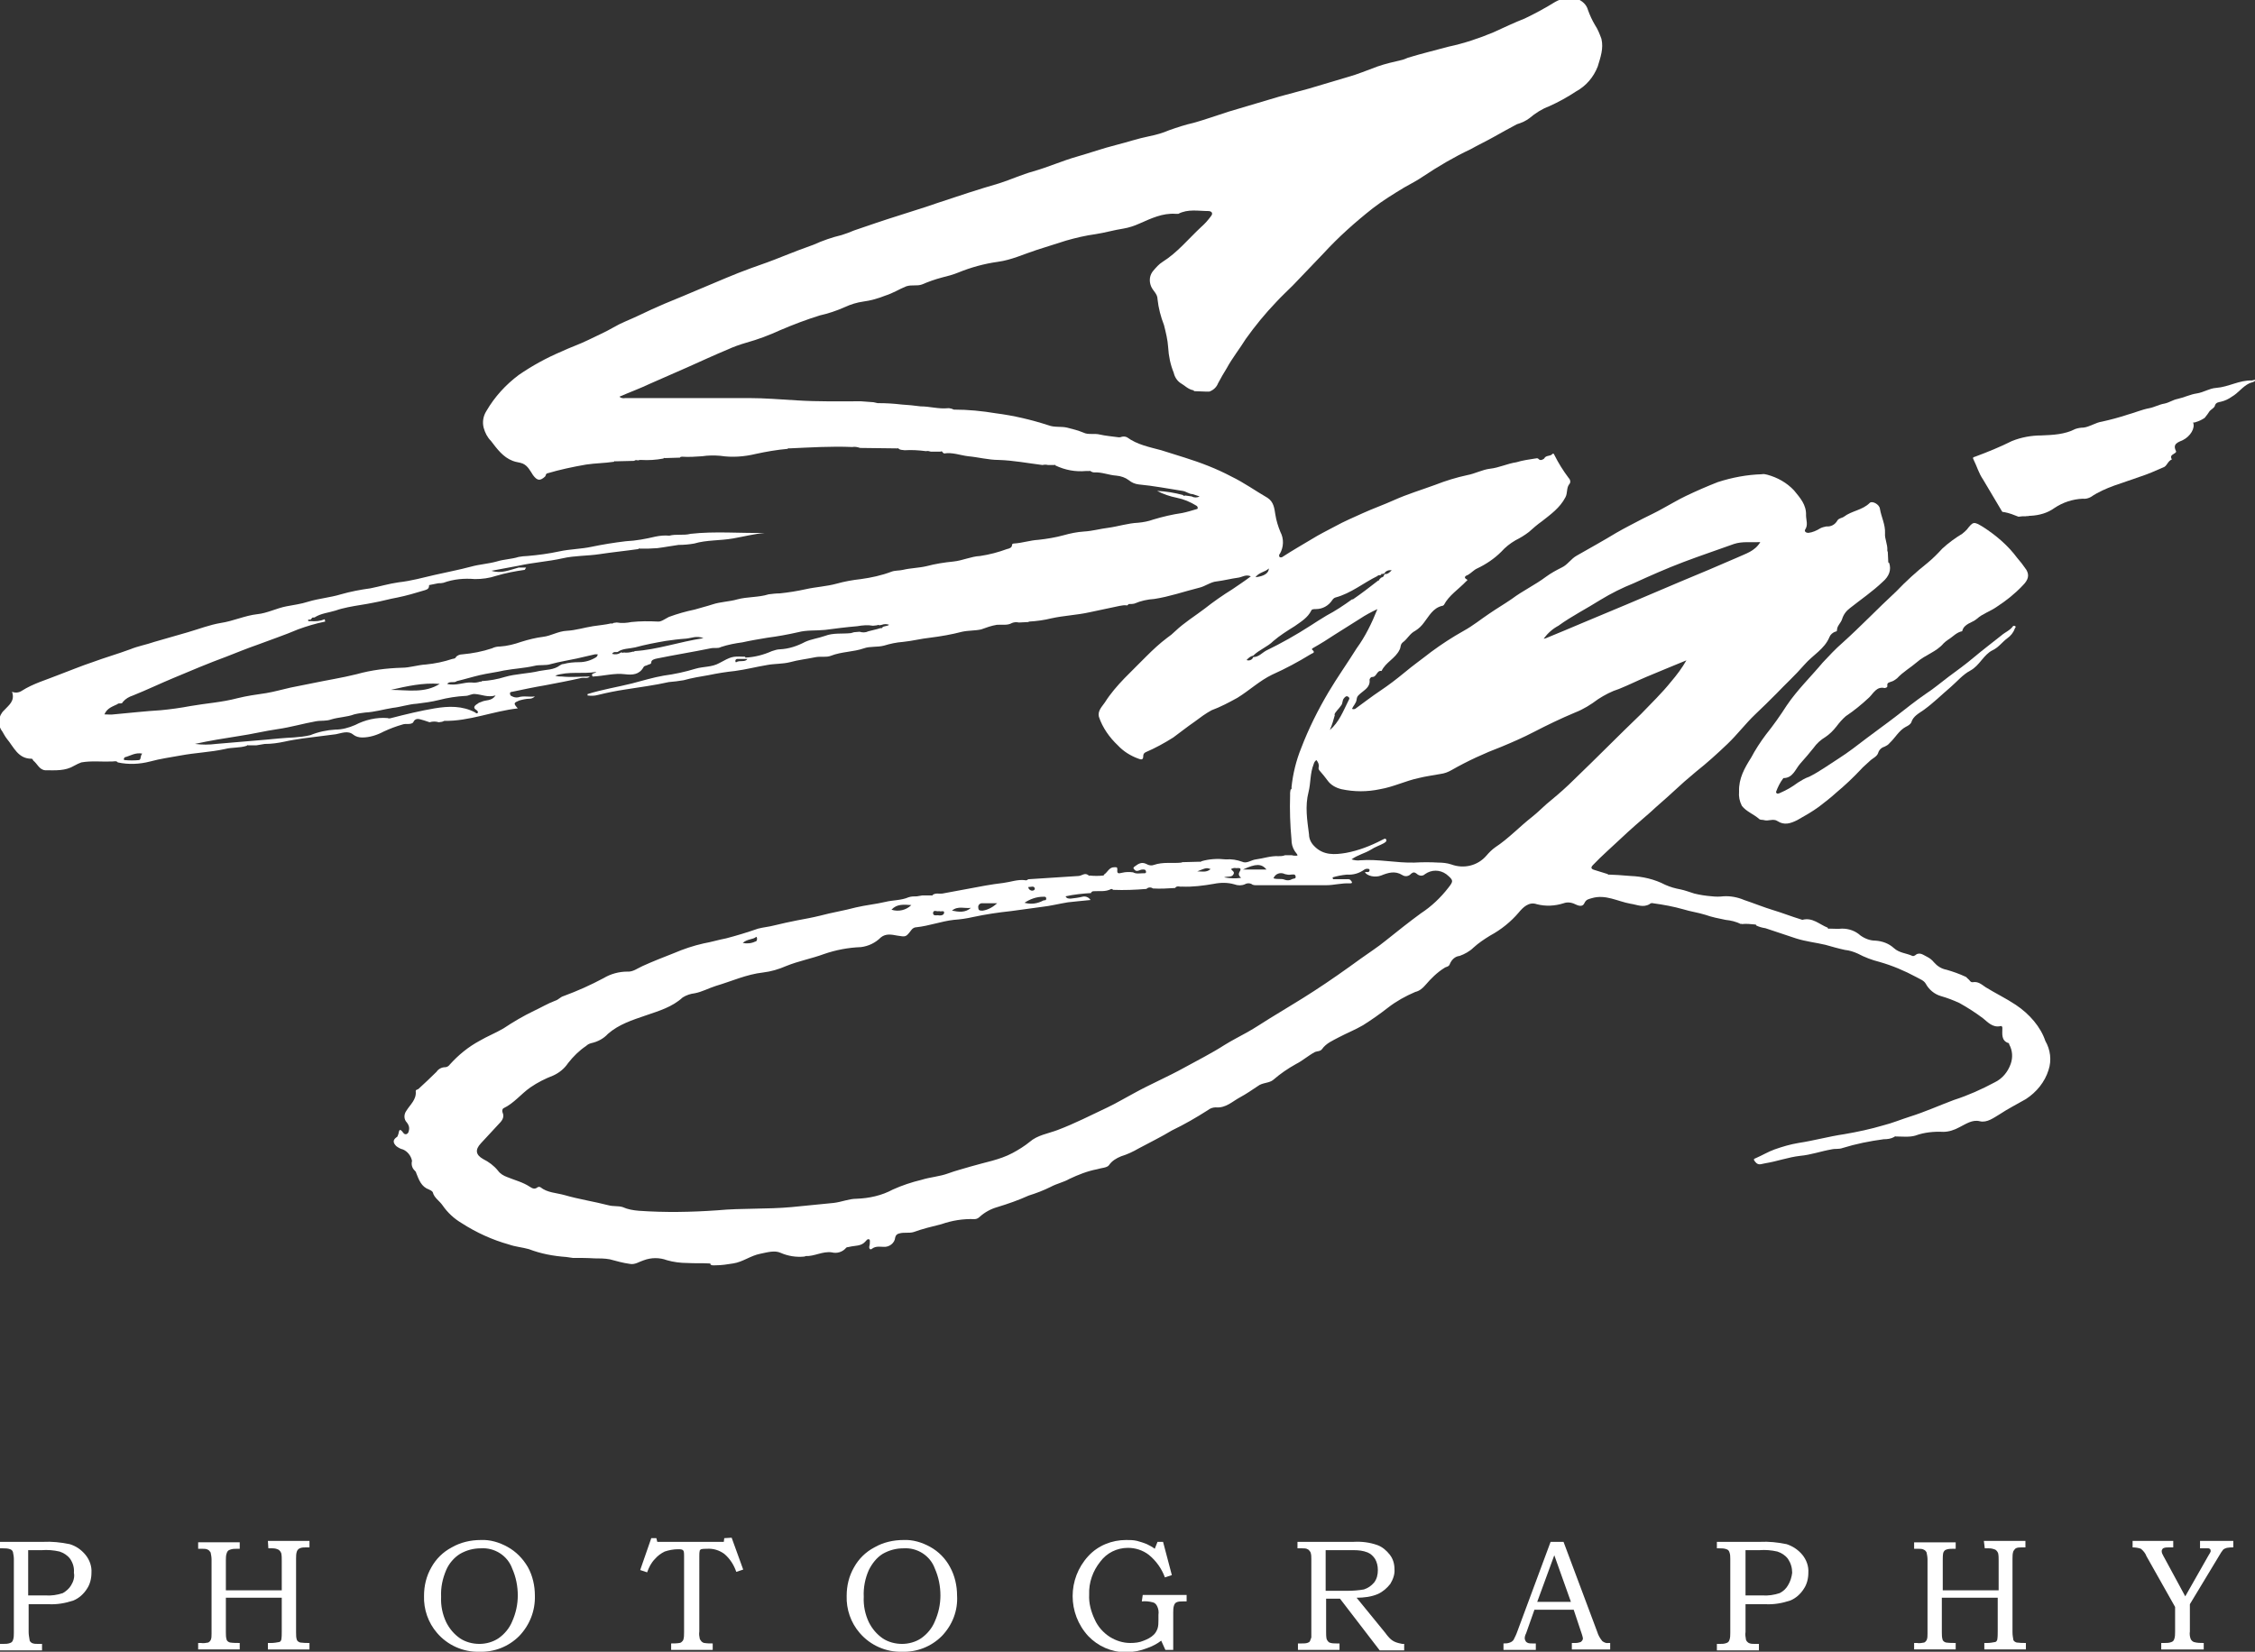
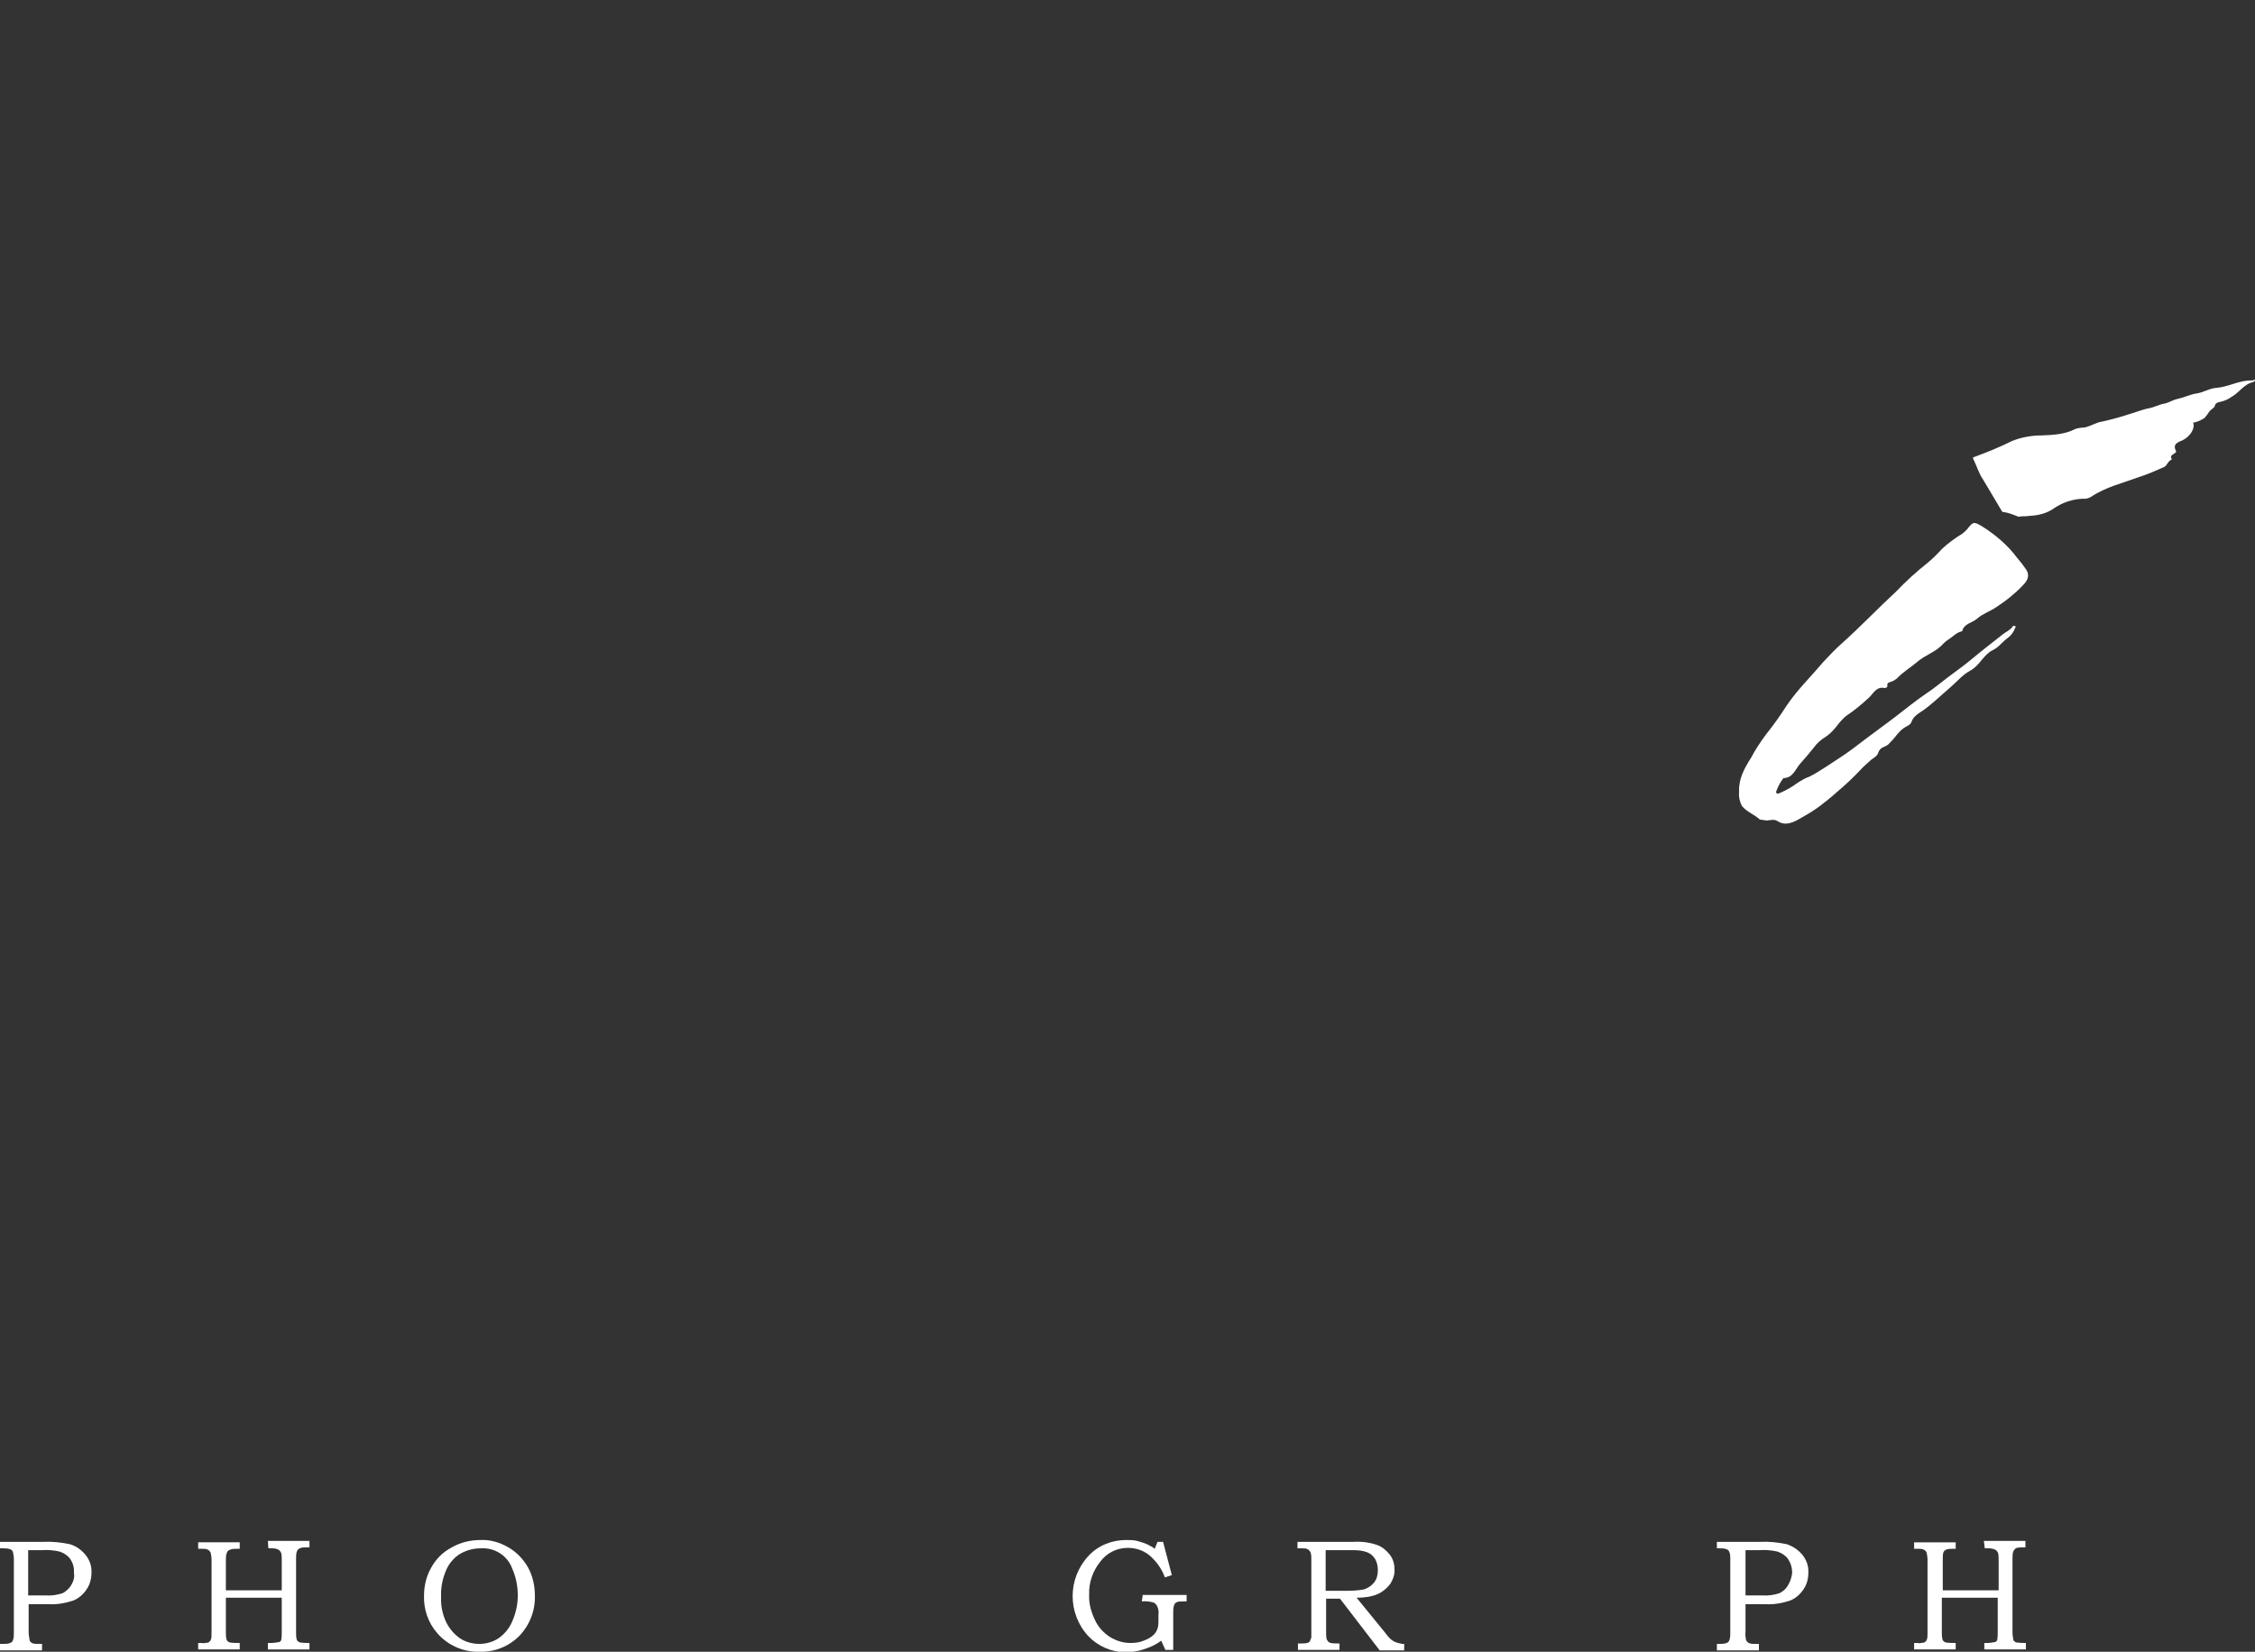
<svg xmlns="http://www.w3.org/2000/svg" version="1.1" id="Layer_1" x="0px" y="0px" viewBox="0 0 488.2 357.7" style="enable-background:new 0 0 488.2 357.7;" xml:space="preserve">
  <rect x="0" y="0" width="488.2" height="357.7" fill="#333333" stroke="none" />
  <style type="text/css">
	.st0{fill:#FFFFFF;}
</style>
-   <path class="st0" d="M436.4,217.6c-2.1-1.4-4.4-2.5-6.5-3.8c-0.9-0.6-1.6-1.3-2.8-1.1c-0.5,0.1-0.7-0.5-1-0.7s-0.3-0.4-0.6-0.5  c-1.3-0.6-2.7-1.1-4.1-1.5c-1.1-0.2-2-0.8-2.7-1.6c-0.4-0.5-0.9-0.9-1.5-1.2c-0.7-0.3-1.6-1.2-2.6-0.3c-0.2,0.1-0.4,0.2-0.6,0.1  c-1.3-0.6-2.8-0.6-4-1.7c-1.1-1-2.5-1.5-4-1.6c-1.1,0-2.2-0.4-3.2-1.1c-1.1-1-2.5-1.5-4-1.5c-0.9,0.1-1.8,0-2.8,0  c-0.1,0.1-0.2,0-0.3-0.1c0,0,0,0,0-0.1c-1.8-0.7-3.3-2.3-5.5-1.7c-0.1,0-0.2-0.1-0.3-0.1c-2-0.6-4-1.4-6-2s-4.2-1.5-6.3-2.2  c-1.4-0.6-3-0.9-4.5-0.8c-0.8,0.1-1.7,0.1-2.5,0c-1.3-0.1-2.6-0.3-3.8-0.6c-1-0.3-2-0.7-3-0.9c-1.1-0.2-2.2-0.5-3.3-1  c-2.3-1.2-4.9-1.8-7.5-1.9l-2.6-0.2l-2.1-0.1c-0.1,0.1-0.2,0-0.2-0.1l-2.9-0.9c-0.7-0.2-0.9-0.5-0.3-1.1c1.9-2,4-3.8,6-5.7  s4.2-3.8,6.4-5.7c1.6-1.5,3.3-2.9,4.9-4.4s3.3-3,5-4.4c2.4-1.9,4.6-3.9,6.8-6c2.1-2,3.9-4.4,6-6.4c1.6-1.5,3.1-3,4.6-4.5  c2-2.1,4.1-4,6-6.2s4.4-3.4,5.5-6.1c0.2-0.5,0.7-0.9,1.2-1.1c0.2,0,0.4-0.1,0.4-0.3c0-1,0.8-1.5,1.1-2.4c0.3-1,0.9-1.8,1.7-2.4  c2.4-1.9,4.9-3.6,7.1-5.7c1.4-1.2,1.9-2.6,1.4-4.1c-0.1,0-0.2-0.1-0.2-0.2c0,0,0,0,0-0.1c0-0.7-0.1-1.4-0.1-2.1  c-0.1-0.1-0.1-0.2-0.1-0.3c0.1-1.3-0.6-2.5-0.5-3.7c0.1-1.9-0.8-3.5-1.1-5.3c-0.1-1-1.7-1.8-2.2-1.3c-1.6,1.6-3.9,1.7-5.6,3  c-0.4,0.3-1.1,0.3-1.4,0.8c-0.5,0.9-1.4,1.4-2.4,1.3c-0.5,0.1-0.9,0.2-1.3,0.4c-0.8,0.5-1.7,0.9-2.6,1c-0.5,0-0.9-0.3-0.7-0.7  c0.7-1,0.2-2.1,0.2-3.1c0.1-2.3-1.3-3.8-2.6-5.4c-1.6-1.7-3.6-2.8-5.8-3.4c-0.4-0.1-0.8-0.2-1.2-0.1c-3.2,0.1-6.4,0.7-9.5,1.7  c-2.3,0.9-4.6,1.9-6.9,3c-1.7,0.8-3.3,1.8-5,2.7c-1.4,0.8-2.9,1.5-4.3,2.2c-1.9,1-3.9,2-5.8,3.1c-2.8,1.7-5.7,3.3-8.5,4.9  c-1.3,0.7-2,2-3.3,2.6c-1.2,0.6-2.3,1.2-3.4,2c-2.4,1.8-5,3-7.4,4.8c-1.6,1.1-3.3,2.1-4.9,3.2c-1.8,1.2-3.5,2.6-5.5,3.7  c-2.5,1.4-4.8,2.9-7.1,4.6c-1.9,1.5-3.9,2.9-5.8,4.5c-1.7,1.4-3.4,2.7-5.2,3.9s-3.6,2.6-5.4,3.9c-0.2,0.1-0.5,0.1-0.7,0  c0.3-0.7,0.9-1.2,1-2s0.4-0.9,0.8-1.3c0.9-0.8,2.2-1.4,2-3c0-0.2,0.3-0.6,0.5-0.6c1.1,0.1,1-1.5,2.1-1.3c0.9-1.9,3-2.7,3.9-4.6  c0.3-0.5,0.1-1.1,0.7-1.6c1-0.7,1.5-1.9,2.7-2.5c0.8-0.5,1.4-1.1,1.9-1.8c1.1-1.4,1.9-3.1,3.9-3.6c0.2,0,0.3-0.1,0.4-0.2  c1.1-2.1,3.2-3.4,4.8-5.1c0.1-0.1,0.4-0.2,0.2-0.4c-1-0.5-0.1-0.9,0.2-1c0.7-0.4,1.3-1.1,2-1.4c1.9-0.9,3.7-2.1,5.2-3.6  c0.9-1,1.9-1.8,3.1-2.5c1-0.5,2-1.1,2.9-1.8c0.9-0.8,1.8-1.6,2.8-2.3c1.9-1.5,3.9-2.9,5.1-5.2c0.5-0.9,0.2-2,0.8-2.8  c0.4-0.4,0.3-1-0.1-1.4c0,0,0,0,0,0c-1.2-1.6-2.2-3.2-3.1-5c-0.1-0.2-0.2-0.4-0.4-0.2c-0.5,0.6-1.4,0.2-1.8,1  c-0.1,0.1-0.8,0.6-1.2,0.1c-0.3-0.3-0.5-0.1-0.8-0.1c-1.3,0.2-2.7,0.4-4,0.8c-2,0.3-3.8,1.2-5.7,1.4c-1.7,0.2-3.3,1.1-5,1.4  c-2.3,0.5-4.6,1.2-6.9,2.1c-3,1.1-6,2-8.9,3.3c-2.2,1-4.5,1.8-6.7,2.8s-4.1,1.8-6.1,2.9c-1.7,0.9-3.5,1.8-5.1,2.8  c-2,1.2-4.1,2.4-6.1,3.7c-0.2,0.2-0.6,0.3-0.8,0.1c-0.2-0.4,0-0.6,0.1-0.7c0.8-1.4,0.9-3.2,0.1-4.7c-0.5-1.2-0.9-2.5-1.1-3.8  c-0.2-1.2-0.3-2.7-1.7-3.6c-2.6-1.5-5.1-3.3-7.8-4.6c-3.2-1.7-6.6-3-10.1-4.1c-1.7-0.5-3.4-1.1-5.1-1.6c-2.6-0.7-5.2-1.2-7.4-2.8  c-0.4-0.2-0.8-0.2-1.2-0.1c-0.2,0.1-0.4,0.1-0.6,0.1c-1.4-0.2-2.8-0.3-4.1-0.6c-1.2-0.3-2.5,0.1-3.5-0.4c-1.2-0.5-2.4-0.8-3.6-1.1  c-1.3-0.3-2.7,0-4-0.5c-3.7-1.2-7.5-2.1-11.4-2.6c-3-0.5-6-0.8-9.1-0.8l-0.5-0.2l-0.5-0.1h-0.3c-2,0.2-3.9-0.4-5.9-0.4  c-1.4-0.2-2.7-0.3-4.1-0.4c-1.7-0.2-3.3-0.3-5-0.3h-0.2l-0.9-0.2l-2.7-0.2c-4.6,0-9.2,0.1-13.9-0.2c-3.5-0.2-6.9-0.5-10.4-0.5h-26.7  c-0.5,0.1-1,0-1.3-0.3c2.3-1,4.5-1.8,6.6-2.8c2.7-1.2,5.5-2.4,8.2-3.6s5.7-2.6,8.6-3.8c1.3-0.6,2.7-1.1,4.1-1.5  c2.5-0.7,4.9-1.6,7.3-2.7c2.8-1.2,5.7-2.3,8.6-3.2c1.8-0.4,3.6-1,5.4-1.8c1.3-0.6,2.6-1,4-1.2c1.6-0.2,3.3-0.7,4.8-1.3  c1.6-0.5,3-1.4,4.5-2c1.2-0.4,2.3,0,3.4-0.4c1.4-0.6,2.8-1.1,4.3-1.5c1.2-0.3,2.4-0.6,3.6-1.1c2.7-1.1,5.6-1.9,8.5-2.3  c3-0.4,5.7-1.7,8.5-2.6c2.1-0.7,4.2-1.3,6.3-2c2.1-0.6,4.2-1.1,6.4-1.4c2-0.3,4-0.9,6-1.2c1.2-0.2,2.4-0.6,3.5-1.1  c2.5-1.1,5-2.3,7.8-2.1c0.2,0,0.4,0,0.6,0c2.1-1.1,4.4-0.6,6.5-0.6c0.6,0,1.2,0.4,0.5,1.2c-0.6,0.8-1.2,1.5-2,2.2  c-2.8,2.6-5.2,5.6-8.4,7.6c-0.8,0.5-1.4,1.2-2,1.9c-0.8,0.9-1,2.2-0.5,3.4c0.4,1,1.4,1.6,1.4,2.8c0.2,1.9,0.7,3.8,1.4,5.6  c0.4,1.6,0.8,3.2,0.9,4.8c0.1,1.9,0.5,3.8,1.2,5.5c0.2,0.9,0.7,1.7,1.4,2.2c0.9,0.5,1.7,1.4,2.8,1.6c0.1,0,0.2,0.1,0.2,0.2l2.6,0.1  h0.7c0.9-0.3,1.6-1,1.9-1.8c0.6-1.1,1.2-2.2,1.9-3.3c1.2-2.2,2.8-4.2,4.1-6.3c2-2.8,4.2-5.5,6.6-8c1.1-1.2,2.4-2.4,3.6-3.6  c2.2-2.3,4.4-4.6,6.6-6.9c3.3-3.6,6.9-6.8,10.7-9.8c2.2-1.7,4.5-3.1,6.8-4.5c1.4-0.8,2.8-1.5,4.1-2.4c3.3-2.2,6.7-4.2,10.3-5.9  c1.6-0.9,3.3-1.7,4.9-2.6s3.4-1.9,5.1-2.8c1-0.3,1.9-0.7,2.7-1.3c1.3-1.1,2.7-2,4.3-2.6c2-0.9,4-2,5.8-3.2c2.2-1.2,3.8-3.1,4.7-5.4  c0.6-2,1.3-3.9,0.8-6c-0.4-1.1-0.8-2.1-1.4-3c-0.6-1-1.1-2.1-1.5-3.2c-0.3-1.2-1.3-2.1-2.5-2.5c-1.6-0.3-3.2-0.1-4.6,0.7  c-2.1,1.3-4.3,2.5-6.6,3.6c-2.3,0.9-4.6,2-6.8,3c-3.1,1.3-6.4,2.4-9.7,3.1c-2.9,0.8-5.9,1.5-8.8,2.4c-0.5,0.2-0.9,0.4-1.4,0.5  c-1.7,0.4-3.5,0.8-5.2,1.4c-2.2,0.8-4.3,1.7-6.5,2.3c-2.8,0.8-5.6,1.7-8.4,2.5l-6.3,1.7c-3.7,1.1-7.4,2.2-11.1,3.3  c-2.5,0.8-5,1.7-7.5,2.4c-1.8,0.4-3.6,1-5.3,1.6c-1.4,0.6-2.8,1-4.3,1.3c-2.5,0.5-4.8,1.3-7.2,1.9c-2.8,0.7-5.6,1.7-8.4,2.5  c-3.2,0.9-6.3,2.3-9.5,3.2c-2.5,0.7-4.9,1.8-7.4,2.6c-4.5,1.3-9,2.8-13.5,4.3c-2.8,1-5.6,1.8-8.3,2.7c-3.2,1-6.4,2.1-9.6,3.2  c-0.9,0.4-1.8,0.7-2.7,1c-2.1,0.5-4.1,1.2-6.1,2.1c-2.2,0.8-4.4,1.6-6.6,2.5s-4.7,1.8-7,2.6c-3.6,1.3-7.2,2.9-10.8,4.4  c-2.6,1.1-5.2,2.2-7.9,3.3c-1.9,0.8-3.8,1.7-5.7,2.6s-3.6,1.5-5.3,2.5s-3.6,1.8-5.4,2.7s-3.9,1.6-5.8,2.5c-3.3,1.4-6.4,3.1-9.3,5.1  c-2.8,2.1-5.2,4.7-7,7.8c-0.7,1.1-0.9,2.4-0.6,3.6c0.3,1.1,0.8,2.1,1.6,2.9c1.3,1.7,2.6,3.5,4.7,4.3c0.7,0.3,1.5,0.3,2.2,0.6  c1.1,0.5,1.6,1.6,2.2,2.5c0.9,1.2,1.5,1.3,2.6,0.3c0.2-0.2,0.1-0.6,0.5-0.7c2.7-0.8,5.5-1.4,8.4-1.9c2-0.3,4-0.3,6-0.6  c0.1-0.1,0.2-0.2,0.3-0.1l4.1-0.1c0.2-0.2,0.5-0.2,0.8-0.1l0.4-0.1h0.3c1.6,0.1,3.2,0,4.8-0.3c0.1-0.1,0.2-0.2,0.3-0.1l3.3-0.1  c0.1-0.2,0.3-0.2,0.5-0.2c1.4,0.1,2.9,0,4.3-0.1c1.3-0.2,2.6-0.2,3.9-0.1c2.6,0.4,5.2,0.2,7.7-0.4c2.3-0.5,4.6-0.9,6.9-1.1  c0.1-0.1,0.2-0.2,0.3-0.1c4.6-0.2,9.1-0.5,13.7-0.3c0.6-0.1,1.1,0,1.7,0.2l8.1,0.1c0.1-0.1,0.2,0,0.3,0.1c0.4,0.3,0.8,0.2,1.2,0.3  c1.6-0.1,3.1,0,4.7,0.2c0.3-0.1,0.7,0,1,0.1h2.1c0.2-0.1,0.4-0.1,0.5,0.2l0,0l0.3,0.2c1.8-0.3,3.5,0.4,5.2,0.6  c2.2,0.2,4.4,0.8,6.6,0.8c3.2,0.1,6.3,0.7,9.5,1.1c0.4-0.1,0.8-0.1,1.2,0h1.4c0.1-0.1,0.2,0,0.2,0.1c2.1,1,4.3,1.4,6.6,1.2  c0.3,0,0.6,0,0.8,0c0.1-0.1,0.2,0,0.3,0.1c0.2,0.1,0.4,0.2,0.7,0.2c1.6-0.1,3.2,0.6,4.8,0.7c1,0.1,1.9,0.4,2.7,1  c0.6,0.5,1.3,0.8,2.1,0.9c3.2,0.3,6.3,0.9,9.5,1.4c0.8,0.1,1.4,0.7,2.2,0.7l1.5,0.5c-0.5,0.3-1.2,0.3-1.7,0l-1.4-0.2  c-0.2,0.1-0.4,0.1-0.5-0.1c-1.8-0.5-3.7-0.8-5.6-0.9c1.3,0.7,2.8,1.2,4.3,1.5c1.5,0.3,2.9,0.9,4.2,1.7c0.2,0.1,0.3,0.3,0.3,0.5  c0,0.3-0.2,0.2-0.4,0.3c-1,0.3-2,0.6-3,0.8c-2.1,0.3-4.2,0.8-6.2,1.4c-1.1,0.4-2.2,0.6-3.3,0.7c-2.2,0.1-4.3,0.8-6.5,1.1  c-1.7,0.2-3.4,0.7-5.2,0.8c-1.5,0.1-3,0.4-4.4,0.8c-1.8,0.5-3.7,0.8-5.5,1c-1.8,0.1-3.5,0.7-5.3,0.8c-0.2,0-0.4,0.1-0.4,0.3  c0,0.6-0.6,0.8-1.1,0.9c-1.9,0.7-3.8,1.2-5.8,1.5c-2,0.1-3.8,1-5.8,1.2c-2,0.2-3.9,0.5-5.8,1c-1.7,0.4-3.4,0.4-5.1,0.8  c-0.8,0.2-1.7,0.1-2.5,0.4c-2.1,0.8-4.4,1.3-6.6,1.6c-1.8,0.2-3.5,0.5-5.3,1c-2.2,0.6-4.5,0.7-6.7,1.2c-1.8,0.4-3.7,0.7-5.6,0.9  c-0.8,0-1.6,0.1-2.4,0.2c-2.2,0.7-4.6,0.5-6.8,1.1c-1.7,0.5-3.6,0.5-5.4,1.1c-1.2,0.4-2.5,0.7-3.8,1.1c-1.9,0.4-3.7,0.9-5.6,1.6  c-0.8,0.4-1.7,1.1-2.4,1c-1.9-0.1-3.8-0.1-5.7,0.1c-1,0.2-2.1,0.3-3.2,0.1l-0.7,0.1c-0.1,0.1-0.3,0.2-0.5,0.1  c-1.3,0.3-2.6,0.4-3.9,0.6c-1.9,0.3-3.8,0.9-5.7,1s-3.4,1.1-5.1,1.3c-1.6,0.2-3.2,0.6-4.8,1.1c-1.4,0.5-3,0.9-4.5,1  c-0.6,0-1.2,0.1-1.8,0.4c-2.1,0.7-4.2,1.1-6.4,1.3c-0.5,0-1.1,0.2-1.4,0.6c-0.2,0.4-0.5,0.3-0.8,0.4c-1.8,0.6-3.7,1-5.7,1.2  c-1.8,0.1-3.5,0.7-5.2,0.7c-3.3,0.1-6.6,0.5-9.8,1.4c-3.2,0.8-6.5,1.3-9.8,2c-1.5,0.3-3,0.6-4.5,0.9c-1.8,0.4-3.5,0.9-5.3,1.2  c-2.1,0.3-4.2,0.6-6.2,1.1c-3.4,0.9-6.8,1.1-10.2,1.7c-2.1,0.4-4.3,0.7-6.4,0.9c-3.4,0.2-6.8,0.6-10.2,0.9c-0.6,0.1-1.2,0-2,0  c0.6-1.4,1.8-1.7,2.8-2.2c0.3-0.4,1,0.1,1.2-0.5c0.6-0.7,1.3-1.1,2.2-1.4c3-1.2,5.9-2.6,8.8-3.8c3.8-1.6,7.6-3.2,11.4-4.6  c2.3-0.9,4.5-1.8,6.8-2.6c2.9-1.1,5.9-2.1,8.7-3.3c1.9-0.7,3.9-1.3,5.9-1.7l-0.1-0.5c-1,0.4-2,0.5-3.1,0.4c-0.2,0-0.4,0.1-0.5-0.1  s0.2-0.3,0.5-0.2l0.3-0.3c0.1-0.3,0.4-0.1,0.6-0.2c1.4-0.9,3-1,4.6-1.5c0.8-0.3,1.7-0.5,2.6-0.7c1.9-0.4,3.7-0.6,5.6-1  c1.7-0.3,3.4-0.8,5.1-1.1c2-0.4,4-1,6-1.6c0.7-0.2,0.9-0.5,0.9-1.1l2-0.4c0.4,0,0.7,0,1.1-0.1c2.2-0.8,4.5-1,6.8-0.8  c1.6,0,3.1-0.2,4.6-0.7c2-0.6,4.1-1,6.2-1.3l0.3-0.5h-1.6c-1.9,0.5-3.8,1.4-5.9,0.7l5.9-1.1c3.1-0.7,6.4-0.9,9.5-1.6  c2.6-0.6,5.4-0.5,8-0.9s5.6-0.7,8.4-1.1c0.1-0.1,0.1-0.2,0.3-0.1h1.9l1.9-0.1c1.6-0.2,3.1-0.5,4.6-0.7c1.1,0,2.3-0.1,3.4-0.3  c2.7-0.8,5.6-0.6,8.4-1.1c2.3-0.4,4.6-1,6.9-1.2c-5.4,0.1-10.8-0.4-16.1,0.2c-1.5,0.4-3.1,0-4.6,0.4c-1-0.1-2,0-3,0.2  c-2.1,0.5-4.2,0.9-6.4,1c-2.5,0.3-5,0.7-7.4,1.2c-2.3,0.5-4.7,0.5-7,1c-2.3,0.5-4.6,0.8-6.9,1c-0.6,0-1.3,0.1-1.9,0.2  c-1.6,0.5-3.2,0.5-4.8,1c-1.8,0.5-3.7,0.6-5.5,1.1c-2.6,0.7-5.3,1.2-7.9,1.8s-5.1,1.3-7.8,1.6c-2.1,0.3-4.1,0.9-6.1,1.3  c-2.2,0.3-4.3,0.7-6.4,1.3c-2.3,0.7-4.8,0.9-7.1,1.6c-1.5,0.5-3.2,0.7-4.7,1c-2.1,0.4-4.2,1.5-6.3,1.7c-2.7,0.3-5.2,1.5-7.9,1.9  c-2.4,0.4-4.7,1.3-7.1,2s-4.9,1.4-7.3,2.1c-1.7,0.6-3.5,0.9-5.2,1.6c-2.7,1-5.5,1.8-8.2,2.8c-2.4,0.8-4.8,1.8-7.2,2.7  c-2.7,1.1-5.6,1.9-8.1,3.5c-0.6,0.4-1.4,0.5-2.1,0.2c0.7,2-0.7,2.9-1.7,4c-1.3,1.2-1.5,3.2-0.4,4.6c0.3,0.5,0.6,1.1,1,1.6  c1.5,1.8,2.4,4.3,5.3,4.3c0.3,0,0.3,0.3,0.4,0.4c0.9,0.7,1.3,2,2.6,2.1c2.2,0,4.3,0.2,6.3-1c0.5-0.3,1-0.5,1.5-0.7  c2.2-0.4,4.5-0.1,6.7-0.2c0.4,0,0.9-0.2,1.2,0.2c2.3,0.5,4.7,0.4,7-0.2c2.2-0.6,4.4-0.9,6.6-1.3c3.2-0.6,6.4-0.7,9.6-1.4  c1.5-0.4,3.2-0.2,4.7-0.7c0.1-0.1,0.2-0.2,0.3-0.1h1.8l1.8-0.3c1.5,0,2.9-0.2,4.3-0.5c1.3-0.3,2.7-0.5,4-0.7  c2.4-0.3,4.7-0.6,7.1-0.9c1.2-0.2,2.6-0.9,3.8,0.1c0.5,0.4,1.2,0.6,1.9,0.6c1.6,0,3.2-0.5,4.7-1.3c1.3-0.6,2.6-1.1,4-1.5  c0.8-0.3,1.6,0.1,2.3-0.4c0.6-1.3,1.5-0.7,2.4-0.5l1.2,0.4c0.7-0.2,1.3-0.2,2,0l0.7-0.1l0.5-0.2c5.4,0.1,10.5-2.1,15.9-2.7  c-1-1.1-0.9-1.2,0.3-1.7c0.7-0.2,1.5-0.4,2.3-0.4c0.4,0,0.8-0.2,1.1-0.5c-1.2,0.2-2.4-0.2-3.6,0.2c-0.5,0.1-1,0-1.5-0.3  c-0.2,0-0.3-0.4-0.3-0.6s0.3-0.3,0.5-0.3c2.4-0.5,4.7-1,7.1-1.4c2.6-0.5,5.3-1,7.9-1.6c0.6-0.1,1.3,0.2,1.8-0.3c-2,0-4,0.2-6,0  c-0.5,0-1,0-1.5-0.2c2.9-1,5.9-0.3,8.9-0.8c-0.3,0.4-1.3,0.2-0.8,1c2.4-0.1,4.7-0.8,7-0.5c1.6,0.2,3.1,0.1,4-1.5  c0.2-0.4,0.6-0.3,0.9-0.5s0.8-0.1,0.8-0.6s0.7-0.7,1.2-0.8c3.9-0.8,7.7-1.4,11.6-2.2c0.8-0.2,1.6,0.1,2.3-0.3c1.5-0.5,3.1-0.8,4.6-1  c1.8-0.4,3.6-0.7,5.4-1c2.3-0.3,4.5-0.7,6.7-1.2c1.9-0.5,3.8-0.3,5.8-0.5c2.3-0.3,4.6-0.6,7-0.8c1.1-0.2,2.3-0.3,3.4-0.1l0.9-0.1  c0.1-0.1,0.3-0.1,0.5,0l0.5-0.1c0.5-0.2,1.1-0.2,1.6,0c-0.6,0.4-1.2,0.2-1.5,0.6l0,0c-0.1,0.1-0.1,0.2-0.3,0.1l-0.4,0.1l-0.3,0.1  l-2,0.5c-0.6,0.3-1.3,0.3-1.9,0.1l-1.2,0.1l-0.7,0.2c-1.9,0.2-3.8-0.1-5.6,0.6c-1.4,0.5-3,0.7-4.3,1.3c-1.7,0.9-3.5,1.5-5.4,1.6  c-0.6,0-1.2,0.2-1.8,0.4c-1.8,0.8-3.7,1.3-5.7,1.4l0,0c-0.1-0.3-0.3-0.2-0.5-0.2c-2.4-0.1-2.6,0-5.2,1.4c-1.6,0.9-3.4,0.7-5.1,1.2  c-2.3,0.7-4.6,1.2-6.9,1.5c-2.3,0.4-4.6,1.1-6.9,1.7c-3.2,0.8-6.4,1.3-9.6,2.3v0.3c0.7,0.1,1.5,0.1,2.2-0.1c2-0.5,4-0.9,6-1.2  c3.1-0.5,6.3-0.9,9.4-1.6c1.1-0.1,2.1-0.2,3.2-0.4c1.8-0.5,3.6-0.8,5.4-1.1c1.9-0.4,3.8-0.7,5.7-0.9c2.3-0.3,4.6-0.9,7-1.3  c1.6-0.3,3.3-0.2,4.9-0.6c1.8-0.5,3.7-0.7,5.6-1.1c1.1-0.2,2.3,0.1,3.3-0.3c2.3-0.9,4.8-0.8,7.1-1.6c1.4-0.5,2.9-0.2,4.4-0.6  c1.3-0.4,2.7-0.7,4.1-0.8c2-0.2,3.9-0.7,5.8-0.9c2.4-0.3,4.7-0.7,7-1.3c1.4-0.3,2.7-0.2,4.1-0.5c1.1-0.4,2.2-0.8,3.4-1  c1.1-0.1,2.3,0.2,3.3-0.4c0.5-0.2,1-0.2,1.5-0.1l2-0.1l0.2-0.1c1.6-0.1,3.2-0.3,4.8-0.7c2.7-0.6,5.5-0.7,8.2-1.3l6.6-1.4  c0.5-0.1,1.1-0.2,1.6-0.1l0.2-0.1c0-0.1,0.1-0.2,0.2-0.2c0.4,0,0.8,0,1.2-0.1c1.4-0.6,2.8-0.9,4.3-1c3.3-0.5,6.4-1.6,9.6-2.4  c1.4-0.3,2.6-1.3,3.9-1.4c1.6-0.2,3.1-0.6,4.6-0.8c0.9-0.1,1.7-0.8,2.8-0.3c-1.3,1-2.7,1.9-4,2.8c-2.1,1.3-4.1,2.7-6,4.2  c-2.1,1.6-4.4,3-6.4,4.9c-0.5,0.5-1.1,1-1.7,1.4c-1.6,1.2-3.1,2.6-4.5,4c-3.1,3.2-6.6,6.2-9,10c-0.6,0.9-1.6,1.8-1.3,3.1  c0.8,2.4,2.3,4.5,4.1,6.2c1.2,1.3,2.8,2.3,4.5,2.9c0.5,0.2,1,0.3,1-0.5c0-0.4,0.1-0.7,0.5-0.9c2.1-0.9,4.1-2,6-3.2  c1.5-1.1,3-2.3,4.6-3.4c1.2-0.9,2.4-1.8,3.7-2.5c1.9-0.7,3.8-1.7,5.6-2.7c2.6-1.6,4.8-3.7,7.5-5c2.9-1.3,5.7-2.8,8.3-4.4  c0.4-0.3,1.2-0.3,0.4-1c-0.2-0.1,0-0.3,0.2-0.4c1.6-0.9,3.2-1.9,4.7-2.9l5.4-3.4c1.2-0.8,2.5-1.5,3.8-2.1c-1.2,3-2.6,5.9-4.5,8.5  c-2,3.2-4.2,6.3-6.1,9.5c-2.3,3.9-4.3,7.9-5.9,12.1c-1.1,2.7-1.8,5.6-2.1,8.5c0.1,0.2,0,0.4-0.2,0.5c0,0.2-0.1,0.4-0.1,0.7v0.5  c-0.1,3.2,0,6.4,0.3,9.6c0,0.9,0.2,1.7,0.7,2.5l0.3,0.4l0,0c0.4,0.5,0.4,0.6,0,0.6c-0.3,0-0.6,0-0.9-0.1h-1.5  c-0.5,0.2-1,0.2-1.4,0.2c-1.7-0.1-3.3,0.5-4.9,0.7c-1,0.1-2,1-3,0.5c-1.1-0.4-2.3-0.6-3.5-0.5c-1.8-0.2-3.6-0.1-5.3,0.4  c-0.1,0.1-0.2,0.2-0.3,0.1l-3.8,0.1l-0.3,0.1c-1.9,0.2-3.9-0.2-5.9,0.5c-0.5,0.2-1.1,0.1-1.6-0.2c-1-0.5-1.7-0.1-2.5,0.5  c-0.6,0.4-0.2,0.6,0.1,0.9c0.5,0.3,1-0.2,1.5-0.2c0.3,0,0.7-0.1,0.8,0.4s-0.4,0.4-0.6,0.4c-0.7,0-1.5,0.2-2.2-0.2  c-0.8-0.1-1.6-0.1-2.4,0.1c-0.8,0.2-1.1,0.2-1-0.7c0-0.6-0.2-0.5-0.7-0.5c-1.1,0-1.4,1.1-2.2,1.6c0,0.2-0.1,0.2-0.2,0.2  c-0.9,0.1-1.9,0.1-2.9,0c-0.1,0.1-0.2,0-0.3-0.1c-0.8-0.6-1.4,0.2-2.2,0.2c-3.6,0.2-7.2,0.5-10.8,0.7c-0.2,0.2-0.5,0.3-0.7,0.2  c-1.6-0.2-3.1,0.4-4.7,0.6c-2.6,0.3-5.2,0.8-7.8,1.3c-1.8,0.3-3.6,0.7-5.4,1c-0.7,0.1-1.4-0.2-2.1,0.3c0,0.1-0.1,0.2-0.2,0.1  c0,0,0,0-0.1,0h-1.9l-1.2,0.2c-0.6,0-1.2,0-1.8,0.2c-1.6,0.7-3.4,0.6-5,1c-2.1,0.5-4.3,0.7-6.4,1.2c-2.6,0.7-5.2,1.1-7.8,1.8  c-1.6,0.4-3.3,0.7-4.9,1s-3.3,0.7-5,1.1c-1.1,0.3-2.4,0.4-3.5,0.7c-2.3,0.8-4.6,1.5-6.9,2.1c-1.6,0.3-3.2,0.8-4.9,1.1  c-2.2,0.5-4.3,1.2-6.4,2.1c-2.3,0.9-4.6,1.8-6.8,2.8c-1.1,0.5-2.1,1.3-3.3,1.2c-1.8,0-3.6,0.5-5.1,1.4c-2.8,1.5-5.7,2.8-8.7,3.9  c-0.7,0.2-1.1,0.8-1.8,1c-1.6,0.6-3.1,1.5-4.6,2.2c-2.3,1.1-4.5,2.4-6.6,3.8c-1.7,1-3.5,1.7-5.2,2.7c-2.4,1.3-4.5,3-6.4,5.1  c-0.2,0.3-0.6,0.6-1,0.6c-0.8,0-1.5,0.4-1.9,1c-1.3,1.3-2.6,2.5-3.9,3.7c-0.2,0.2-0.6,0.1-0.6,0.5c0.2,1.8-1.2,2.9-2,4.2  c-0.6,0.8-0.6,1.9,0.1,2.6c0.4,0.5,0.6,1.1,0.4,1.8c-0.1,0.7-0.8,1-1.2,0.4c-1-1.4-0.9,0-1.1,0.4c-0.1,0.2-0.1,0.5-0.4,0.6  c-0.8,0.6-0.7,1.2,0,1.9c0.4,0.3,0.9,0.6,1.4,0.7c1,0.4,1.8,1.4,2,2.5c-0.2,0.7,0,1.5,0.5,2c0.2,0.2,0.4,0.4,0.4,0.6  c0.6,1.5,1.1,3,2.8,3.6c0.1,0.1,0.6,0.2,0.8,0.6c0.3,1.2,1.4,1.8,2.1,2.8c1.1,1.6,2.5,2.9,4.2,3.9c3.1,2,6.6,3.6,10.2,4.6  c1.4,0.5,2.9,0.6,4.3,1c2.6,1,5.3,1.5,8.1,1.7l1.4,0.2c1.6,0,3.1,0,4.7,0.1c1.1,0,2.2,0,3.3,0.2c1.5,0.4,2.9,0.8,4.4,1  c1.1,0.2,2-0.5,3-0.8c1.6-0.6,3.4-0.6,5,0c1.4,0.4,2.9,0.6,4.4,0.6c1.6,0.1,3.2,0,4.8,0.1c0.1,0,0.3,0,0.2,0.2  c0.3,0.3,0.7,0.2,1.1,0.2c1.3,0,2.6-0.2,3.8-0.4c2.1-0.3,3.8-1.7,5.9-2.1c1.5-0.3,3.1-0.8,4.4-0.2c1.6,0.7,3.4,1,5.2,0.8l0.2-0.1  c1.9,0.1,3.7-1.1,5.7-0.8c1.1,0.3,2.3-0.1,3-0.9c0.2-0.3,0.5-0.2,0.8-0.3c1.2-0.3,2.5-0.1,3.4-1.1c0.3-0.3,0.5-0.7,0.9-0.5  c0.2,0.1,0.1,0.6,0.1,1c0,0.2-0.1,0.4-0.1,0.5c-0.1,0.6,0.3,0.8,0.6,0.5c0.8-0.6,1.7-0.4,2.5-0.4c1.2,0.1,2.4-0.8,2.5-2  c0.1-0.5,0.4-0.8,0.9-0.9c1-0.3,2.1,0,3.1-0.3c1.9-0.7,4-1.2,6-1.7c2.3-0.8,4.7-1.2,7.2-1.1c0.4,0,0.8-0.2,1.1-0.5  c1.1-1,2.4-1.7,3.8-2.1c2.3-0.7,4.6-1.5,6.8-2.5c1.6-0.5,3.2-1.1,4.8-1.9c1.3-0.7,2.8-1,4-1.7c1.9-0.9,3.9-1.7,6-2.1  c0.9-0.3,2.2-0.3,2.6-0.9c0.6-0.9,1.6-1.5,2.6-1.9c1.3-0.4,2.6-1,3.8-1.7c2.4-1.3,4.9-2.5,7.2-3.9c2.7-1.3,5.3-2.8,7.8-4.4  c0.5-0.4,1.1-0.6,1.7-0.6c2.2,0.2,3.6-1.3,5.3-2.2c1.3-0.7,2.6-1.6,3.8-2.4c1-0.8,2.5-0.6,3.4-1.4c1.5-1.3,3.1-2.4,4.9-3.4  c1.4-0.7,2.6-1.8,4.1-2.6c0.5-0.2,1.1-0.1,1.5-0.6c0.9-1.3,2.4-1.9,3.7-2.6c1.7-0.9,3.5-1.6,5.2-2.6c1.9-1.2,3.6-2.4,5.4-3.8  c1.8-1.4,3.8-2.5,5.9-3.4c0.9-0.2,1.6-0.8,2.2-1.5c1.2-1.4,2.5-2.7,4.1-3.7c0.4-0.3,1-0.2,1.2-0.9c0.4-0.9,1.1-1.6,2.1-1.7  c1.1-0.4,2.2-1,3-1.8c1.1-1,2.3-1.8,3.6-2.6c2.4-1.3,4.5-3,6.2-5c0.9-1.1,2.2-2.4,3.9-1.8c1.9,0.5,3.9,0.4,5.8-0.2  c0.8-0.3,1.7-0.2,2.5,0.2c0.6,0.3,1.6,0.7,2-0.2s1-0.9,1.6-1.1c3-0.9,5.6,0.7,8.4,1.2c1.4,0.2,2.7,0.9,4.1,0.1  c0.2-0.2,0.5-0.3,0.8-0.2c2.2,0.3,4.4,0.7,6.5,1.3c1.6,0.5,3.2,0.7,4.8,1.2c1.4,0.5,2.9,0.8,4.4,1.1c1.1,0.1,2.3,0.4,3.3,0.9  c0.1-0.1,0.1-0.1,0.2,0c1-0.1,1.9,0,2.9,0.1c0.1,0,0.2,0,0.2,0.2c0.6,0.3,1.3,0.5,2,0.6c2.2,0.7,4.4,1.5,6.6,2.2s4.3,0.9,6.4,1.4  c1.4,0.4,2.8,0.8,4.2,1.1c1,0.1,1.9,0.4,2.8,0.8c1.5,0.8,3.1,1.4,4.7,1.8c2.8,0.8,5.4,1.9,8,3.3c0.7,0.4,1.6,0.7,2,1.4  c0.7,1.3,1.9,2.3,3.3,2.7c1.4,0.4,2.7,0.9,4,1.5c1.8,1,3.5,2.1,5.1,3.3c1,0.8,2.1,2.1,3.8,1.7c0.3-0.1,0.4,0.2,0.4,0.4  c0,1.3-0.3,2.8,1.4,3.3c0.1,0,0,0.2,0.1,0.3c0.7,1.3,0.8,2.8,0.3,4.2c-0.6,1.7-1.8,3.2-3.5,4c-2.8,1.5-5.7,2.8-8.8,3.8  c-3.2,1.2-6.3,2.6-9.5,3.6c-1.9,0.6-3.8,1.4-5.8,1.9c-2.7,0.8-5.5,1.4-8.4,1.9c-3.4,0.5-6.6,1.4-9.9,1.9c-1.8,0.3-3.5,0.8-5.2,1.4  c-1.4,0.5-2.7,1.3-4.1,1.9c-0.6,0.2-0.4,0.4-0.1,0.8c0.7,0.9,1.4,0.4,2.2,0.3c2.5-0.4,4.9-1.3,7.5-1.6c2.3-0.2,4.5-1,6.8-1.4  c0.8-0.2,1.6,0,2.4-0.3c2.9-0.9,5.9-1.5,8.9-1.9c0.8,0,1.6-0.1,2.3-0.5c0.1-0.1,0.2-0.2,0.3-0.1c0,0,0,0,0,0c1.4,0,3,0.2,4.3-0.2  c1.9-0.7,4-0.9,6-0.8c1.2,0,2.4-0.4,3.5-1c1.4-0.7,2.8-1.7,4.4-1.3s3.1-0.8,4.3-1.5c1.8-1.2,3.8-2.2,5.7-3.3  c2.3-1.5,4.1-3.7,4.9-6.3c0.7-2.1,0.4-4.4-0.7-6.3C441.8,222.4,439.4,219.6,436.4,217.6z M30.1,164.6c-1,0.1-2.1,0.1-3.1,0  c-0.1,0-0.2-0.1-0.2-0.2s0.1-0.3,0.2-0.4c1.2-0.3,2.3-1.1,3.8-0.8C30.3,163.7,30.6,164.5,30.1,164.6L30.1,164.6z M95.2,148.1  c-3.3,2.1-7,1.3-10.6,1.3C88.1,148.6,91.6,147.8,95.2,148.1L95.2,148.1z M104.2,152c-0.3,0.1-0.6,0.2-0.8,0.4  c-0.7,0.4-1.1,0.9-0.2,1.4c0.2,0.2,0.4,0.4,0.2,0.6s-0.4,0-0.5-0.1c-2.8-1.5-5.8-1.4-8.8-0.9s-6.3,1.3-9.4,2.1  c-0.3,0.1-0.6,0.1-0.8,0c-2.4-0.2-4.9,0.4-7,1.5c-1.4,0.6-2.8,1-4.3,1c-1.8,0.1-3.7,0.5-5.4,1.2c-1.2,0.3-2.4,0.4-3.6,0.5  c-2.1,0.1-4.1,0.3-6.2,0.5c-3.5,0.3-7.1,0.6-10.6,0.9c-1.5,0.2-3.1,0.2-4.6,0c3.2-0.7,6.3-1.2,9.5-1.7c2.8-0.4,5.6-1.1,8.4-1.5  s5.5-1.2,8.3-1.7c1.1-0.2,2.2,0,3.3-0.4c1.6-0.5,3.4-0.5,5-1.1c0.8-0.2,1.6-0.3,2.4-0.4c2-0.1,4-0.7,5.9-1c1.8-0.2,3.5-0.8,5.2-0.9  c1.6-0.2,3.2-0.4,4.8-0.8c1.9-0.5,3.9-0.8,5.8-0.9c0.7,0,1.3-0.5,2.1-0.4c1.4,0.1,2.7,0.8,4.4,0.3  C106.4,151.9,105.2,151.5,104.2,152L104.2,152z M129.1,142.3c-1.1,0.7-2.4,1.1-3.7,1.1c-1.2,0-2.3,0.1-3.4,0.4  c-0.3,0-0.5,0.1-0.8,0.3c-1.3,1-2.9,0.9-4.4,1.2c-2.5,0.6-5.1,0.6-7.5,1.3c-1.6,0.5-3.3,0.8-5,0.9c-0.1,0.1-0.1,0.2-0.3,0.1  c-0.6,0.2-1.2,0.3-1.9,0.2c-1.7-0.1-3.4,0.8-5.3,0.3c0.6-0.7,1.5-0.1,2.1-0.6c1.7-0.4,3.3-0.9,5-1.3s3.5-0.6,5.2-1  c2.2-0.4,4.4-0.5,6.6-1c1.1-0.3,2.4,0,3.6-0.4c1.8-0.5,3.8-0.8,5.6-1.2c1.3-0.3,2.6-0.6,3.9-0.9c0.2,0,0.4,0,0.6,0  C129.4,141.9,129.3,142.1,129.1,142.3L129.1,142.3z M137.4,141c-0.1,0.1-0.1,0.2-0.3,0.1c-0.7,0.2-1.4,0.3-2.1,0.2  c-0.1,0.1-0.2,0.1-0.3,0h-0.3c-0.5,0.4-1.2,0.5-1.9,0.3c0.4-0.6,0.8-0.3,1.2-0.4c1.1-0.8,2.5-0.7,3.8-1c2.2-0.6,4.3-1,6.6-1.4  c1.4-0.2,2.9-0.4,4.4-0.5c1.2-0.1,2.3-0.7,3.8-0.1C147,139,142.3,140.7,137.4,141L137.4,141z M159.4,143.4c-0.1,0.1-0.2-0.1-0.2-0.3  c0-0.2,0.2-0.4,0.4-0.4c0,0,0,0,0,0h2.2C161.3,143.5,160.2,142.9,159.4,143.4L159.4,143.4z M274.7,123.1c0,1-1,1.7-2.9,1.9  C272.6,123.9,273.9,123.9,274.7,123.1L274.7,123.1z M292.7,129.8c-1.8,1.3-3.6,2.5-5.5,3.5c-1.2,0.7-2.4,1.5-3.5,2.2  c-3.1,2-6.3,3.8-9.6,5.4c-0.9,0.5-1.6,1.4-2.8,1.4c-0.1,0.5-0.7,0.8-1.2,0.7c-0.1,0-0.1,0-0.2-0.1c0.4-0.4,0.8-0.8,1.4-0.9  c1.3-1.3,3.1-1.9,4.4-3.2c1.4-1.2,3-2.2,4.6-3.2c1.4-1,2.8-1.8,3.6-3.4c0.1-0.3,0.6-0.3,1-0.3c1.4,0,2.7-0.7,3.5-1.9  c0.2-0.3,0.4-0.5,0.7-0.6c3.4-0.9,6.1-3.2,9.2-4.7c0-0.1,0-0.2,0.2-0.1l0.5-0.1c0-0.1,0-0.3,0.2-0.2l0.5-0.1c0.3-0.6,1-0.8,1.6-0.7  c-0.5,0.5-0.9,0.9-1.5,0.8l-0.2,0.3c0,0.3-0.3,0.4-0.6,0.5l-0.4,0.4c0,0.2,0,0.2-0.2,0.2c-1.8,1.4-3.6,2.8-5.5,4.1L292.7,129.8z   M337.4,135.5c2.9-2.1,6.1-3.7,9.1-5.6c2.3-1.4,4.7-2.6,7.2-3.6c3.5-1.6,7.1-3.2,10.8-4.6s7.3-2.6,10.9-3.9c1.8-0.6,3.7-0.3,5.7-0.4  c-1.2,2-3.2,2.5-4.9,3.3c-4.1,1.8-8.4,3.6-12.5,5.3c-3.8,1.6-7.5,3.2-11.3,4.8l-9.8,4.1c-2.6,1.1-5.2,2.2-7.9,3.3  c-0.2,0.1-0.4,0.1-0.5,0.1c0.9-1.2,2-2.2,3.4-2.9L337.4,135.5z M288.9,154.8c0.1-0.6,1-1.3,1.5-2.1c0.3-0.4,0.2-1,0.5-1.4  s0.6-0.7,1-0.4s0.2,0.5,0,0.9c-1.1,2.2-2,4.6-4,6.3c0.5-1.1,0.8-2.2,1.1-3.3L288.9,154.8z M278.2,189.3c0.4,0.1,0.9,0.2,1.3,0.1  c0.4,0,0.9-0.2,1,0.4s-0.5,0.4-0.8,0.6c-0.5,0.3-1.1,0.3-1.6,0.1c-0.7-0.3-1.5,0-2.4-0.3C276.1,189.2,277.2,188.8,278.2,189.3  c0,0,0.1,0,0.1,0L278.2,189.3z M274.2,188.3h-5.1C271.9,187,273.1,187,274.2,188.3L274.2,188.3z M267.1,189.2c0.2-0.4-0.4-0.7-0.6-1  c0.4-0.2,0.8-0.3,1.1-0.2c0.6,0,1.4-0.2,0.7,0.9c-0.2,0.4-0.1,0.8,0.4,1.2c-1.2,0.2-2.5,0.1-3.7-0.1  C265.8,189.7,266.8,190.1,267.1,189.2L267.1,189.2z M262.1,188.2c-0.9,0.8-1.9,0.5-2.9,0.5C261.2,187.9,261.2,187.9,262.1,188.2  L262.1,188.2z M224,192.3c0.1,0.2,0,0.4-0.2,0.5c0,0,0,0,0,0c-0.4,0.2-0.9,0-1.1-0.4c0-0.1-0.1-0.2-0.1-0.3  C223.2,192.1,223.8,191.8,224,192.3L224,192.3z M225.8,194.2c0.3,0,0.7-0.1,0.7,0.4s-0.4,0.3-0.6,0.4c-1.3,0.7-2.7,0.9-4.1,0.5  C223,194.7,224.4,194.2,225.8,194.2L225.8,194.2z M212.6,195.6c1,0,2,0,3.3,0c-0.9,0.8-1.9,1.4-3.1,1.6c-0.4,0-1,0.1-1-0.6  c-0.1-0.5,0.2-0.9,0.7-1C212.5,195.6,212.6,195.6,212.6,195.6L212.6,195.6z M210.2,196.6c-1.2,1.1-2.7,0.9-4.1,0.6  C207.4,196.1,208.9,196.8,210.2,196.6L210.2,196.6z M202,197.7c0.1-0.8,0.9-0.2,1.3-0.4c0.4,0.2,1.1-0.2,1.1,0.3  c0,0.7-0.9,0.7-1.4,0.6C202.7,198.2,202,198.4,202,197.7L202,197.7z M197.3,196c-1.1,1.1-2.8,1.5-4.3,1  C194.2,195.7,195.7,195.9,197.3,196L197.3,196z M163.7,202.9c0.1-0.1,0.2,0.2,0.2,0.4c0,0.3-0.1,0.6-0.4,0.6  c-0.8,0.4-1.8,0.5-2.7,0.3C161.8,203.3,163,203.5,163.7,202.9L163.7,202.9z M313.6,192.2c-1.7,2.2-3.7,4.1-6,5.6  c-2.6,1.9-5.1,3.9-7.6,5.9c-1.7,1.4-3.6,2.6-5.4,3.9c-3.3,2.4-6.7,4.8-10.1,7c-3.2,2.1-6.5,4-9.7,6c-1.6,1-3.1,2-4.7,2.9  s-3.4,1.8-5,2.8c-2.8,1.8-5.8,3.3-8.7,4.9c-3.6,2-7.4,3.6-11,5.6c-1.9,1-3.7,2.1-5.6,3c-3.6,1.7-7.1,3.5-10.8,4.9  c-2.1,0.8-4.4,1.1-6.1,2.6c-1.1,0.9-2.4,1.7-3.7,2.4c-2.8,1.5-6,2-9,2.9c-1.6,0.5-3.3,0.9-4.9,1.5c-1.9,0.7-3.9,0.8-5.8,1.4  c-2.1,0.5-4.2,1.2-6.2,2.1c-2.4,1.3-5.1,1.9-7.9,2c-1.6,0-3.2,0.7-4.9,0.9c-3,0.3-6.1,0.6-9.1,0.9c-5.4,0.5-10.8,0.2-16.1,0.7  c-5.7,0.4-11.3,0.5-17,0.1c-1.2-0.1-2.4-0.3-3.5-0.8c-1-0.3-2-0.1-3.1-0.4c-3.1-0.8-6.4-1.3-9.5-2.2c-1.8-0.5-3.7-0.5-5.2-1.7  c-0.2-0.1-0.4-0.1-0.6,0c-0.6,0.5-1.1,0.3-1.7-0.1c-1.5-1-3.2-1.4-4.9-2.1c-0.8-0.3-1.5-0.7-2-1.4c-0.9-1.1-2-1.9-3.2-2.5  c-1.6-0.9-1.8-2-0.5-3.4s2.5-2.7,3.8-4.1c0.7-0.7,1.4-1.5,0.9-2.6c-0.1-0.3-0.1-0.7,0.2-0.9c2.3-1.1,3.8-3.1,5.8-4.5  c1.6-1.1,3.2-1.9,5-2.6c1.3-0.6,2.4-1.5,3.2-2.7c1.1-1.4,2.4-2.7,3.9-3.7c0.3-0.3,0.7-0.5,1.1-0.6c1.4-0.3,2.7-1,3.6-2  c2.4-2.1,5.3-3,8.2-4s5.7-1.8,8-3.9c0.8-0.5,1.7-0.8,2.6-0.9c1.6-0.3,3-1.1,4.6-1.6c3.4-1,6.6-2.5,10.2-2.9c1.7-0.2,3.4-0.7,5-1.4  c2.7-1.1,5.5-1.6,8.2-2.6c2.6-0.9,5.3-1.4,8-1.5c1.6-0.2,3.1-0.9,4.3-2.1c1.1-0.9,2.4-0.6,3.5-0.4c1.9,0.3,1.9,0.4,3.1-1.2  c0.3-0.4,0.7-0.6,1.1-0.6c2.8-0.3,5.4-1.3,8.1-1.6c1.4-0.1,2.8-0.3,4.1-0.6c2.8-0.6,5.5-1,8.3-1.3c2.2-0.3,4.4-0.6,6.6-0.9  c1.9-0.2,3.8-0.7,5.7-1c1.6-0.2,3.1-0.3,4.9-0.5c-0.4-0.6-1.1-0.9-1.8-0.7c-0.8,0.2-1.6,0.3-2.5,0.4c-0.4,0-0.9,0-1.1-0.5  c1.8-0.4,3.7-0.6,5.5-0.7c0-0.2,0.3-0.4,0.5-0.4c1.3-0.1,2.6,0.2,3.9-0.5c0.1,0,0.3,0.1,0.4,0.2c2.4,0.1,4.8,0,7.2-0.2  c0.4-0.4,1-0.4,1.4-0.1c1.6,0.1,3.2,0,4.8-0.1c0.4-0.6,1-0.2,1.5-0.3c2.3,0.1,4.6-0.2,6.9-0.6c1.5-0.3,3-0.3,4.4,0.1  c0.8,0.3,1.6,0.3,2.3,0c0.5-0.3,1.2-0.3,1.7,0.1c0.3,0.1,0.5,0.1,0.8,0.1c5,0,10.1,0,15.1,0c1.7,0,3.4-0.5,5.1-0.4  c0.2,0,0.5,0,0.5-0.2s-0.2-0.3-0.3-0.5c-0.3-0.3-0.7-0.2-1-0.2h-2.8l-0.1-0.4c1-0.3,2-0.5,3.1-0.6c1.4,0.1,2.7-0.3,3.8-1.1  c0.3-0.2,0.7-0.2,1-0.1c0.1,0,0.1,0.2,0.1,0.3c-0.1,0.6-0.7,0.2-1,0.4c0.5,0.8,2.2,1.2,3.5,0.7c1.5-0.6,3-1.1,4.6-0.1  c0.6,0.4,1.4,0.3,1.9-0.3c0.5-0.4,0.8-0.3,1.2,0c0.5,0.5,1.3,0.6,1.8,0.1c0,0,0,0,0,0c1.4-1,3.2-1,4.6,0  C314.7,190.6,314.7,190.8,313.6,192.2L313.6,192.2z M340.8,168.8c-1.6,1.6-3.3,3.1-5,4.5c-1.4,1.1-2.7,2.5-4.1,3.6  c-2.7,2.1-5.1,4.7-8,6.6c-0.7,0.5-1.3,1.1-1.9,1.8c-1.9,2.2-4.9,2.9-7.6,1.9c-0.9-0.3-1.9-0.4-2.8-0.4c-1.7-0.1-3.4-0.1-5.2,0  c-3.9,0.1-7.8-0.8-11.7-0.5c-0.6,0.1-1.3,0-1.9-0.2c1.4-1,2.9-1.3,4.2-2.1c0.9-0.6,1.9-0.9,2.8-1.4c0.3-0.2,0.7-0.4,0.5-0.8  s-0.6,0-0.9,0.1c-2.5,1.3-5.1,2.3-7.8,2.8c-2.4,0.4-4.9,0.6-6.9-1.5c-0.7-0.7-1.1-1.6-1.1-2.5c-0.4-3.1-0.9-6.1-0.1-9.2  c0.5-2,0.3-4,1.1-6c0.1-0.4,0.3-0.7,0.6-0.9c0.3,0.4,0.6,0.8,0.5,1.5c-0.1,0.3,0,0.6,0.2,0.8c0.6,0.7,1.2,1.4,1.7,2.1  c0.7,1,1.8,1.6,3,1.9c2.8,0.6,5.6,0.6,8.4,0c2.9-0.5,5.5-1.8,8.3-2.4c1.6-0.4,3.2-0.6,4.8-0.9c0.8-0.1,1.6-0.4,2.3-0.8  c3.5-2,7.2-3.7,10.9-5.1c2.4-1,4.7-2,7-3.2c2.9-1.5,5.8-2.9,8.9-4.2c1.8-0.7,3.4-1.7,5-2.9c1.4-0.9,2.9-1.7,4.5-2.2  c2-0.8,4-1.8,5.9-2.6c2.8-1.2,5.6-2.3,8.7-3.6c-0.9,1.6-2.1,3.2-3.3,4.6c-2,2.5-4.3,4.7-6.5,7C350.4,159.3,345.7,164.1,340.8,168.8  L340.8,168.8z" />
  <path class="st0" d="M398.9,139.2c-1.5,1.3-2.9,2.8-4.3,4.3c-2.6,3.1-5.5,5.9-7.8,9.3c-1.4,2.2-2.9,4.3-4.5,6.3  c-1.2,1.6-2.3,3.3-3.2,5c-1.4,2.2-2.7,4.5-2.6,7.3c-0.1,1.1,0.1,2.1,0.6,3.1c1,1.3,2.6,1.8,3.8,2.9c0.3,0.2,0.7,0.1,1,0.2  c0.9,0.3,2-0.4,2.9,0.2c1.5,1,2.9,0.5,4.3-0.2c1.6-0.9,3.2-1.8,4.7-2.9c1.3-1,2.6-2,3.8-3.1c1.8-1.5,3.6-3.2,5.2-4.9  c0.6-0.7,1.4-1.3,2-1.9s1.5-0.9,1.8-1.7c0.2-0.7,0.7-1.2,1.4-1.4c0.4-0.2,0.8-0.4,1.1-0.8c1.2-1.1,2-2.7,3.5-3.5  c0.4-0.2,1-0.5,1.2-1c0.4-1.3,1.6-1.9,2.6-2.6c2.1-1.5,3.9-3.3,5.9-5c1.4-1.2,2.6-2.7,4.3-3.6c2-1.1,2.8-3.4,4.8-4.4  c1.3-0.6,2.1-1.8,3.2-2.6c0.7-0.5,1.3-1.2,1.6-2.1c0.1-0.2,0.3-0.3,0.1-0.5c-0.2-0.1-0.4-0.1-0.5,0c-0.6,0.9-1.7,1.3-2.5,2  c-2,1.6-4,3.1-5.9,4.7s-3.7,2.9-5.6,4.3c-1.6,1.2-3.1,2.5-4.8,3.6c-2.2,1.5-4.3,3.2-6.5,4.9s-4.2,3.1-6.3,4.7s-4,3.1-6.2,4.5  s-4.1,2.8-6.3,3.9c-0.9,0.3-1.7,0.8-2.5,1.3c-1.2,0.9-2.4,1.6-3.8,2.2c-0.2,0.1-0.8,0.4-0.9-0.2c0.4-1.1,0.9-2.1,1.6-3  c2.1,0,2.6-2,3.7-3.2s1.9-2.2,2.8-3.3c0.7-1,1.6-1.8,2.6-2.4c0.9-0.6,1.7-1.4,2.4-2.3c0.6-0.8,1.3-1.6,2-2.2  c1.8-1.2,3.5-2.6,5.1-4.1c0.9-0.9,1.6-2.4,3.3-2c0.1,0,0.7-0.1,0.6-0.5c-0.1-0.7,0.4-0.7,0.9-0.9c0.4-0.1,0.8-0.4,1.2-0.7  c1.3-1.4,2.9-2.3,4.3-3.5c1.8-1.6,4.2-2.2,5.8-4.1c0.3-0.3,0.7-0.6,1-0.8c1-0.6,1.8-1.6,3-1.8c0.4-1.7,2.2-1.8,3.2-2.7  c1.2-1.1,2.9-1.6,4.3-2.6c2-1.3,3.9-2.8,5.6-4.6c1.2-1.2,1.5-2.2,0.8-3.4c-0.6-0.9-1.3-1.8-2-2.6c-2-2.7-4.6-4.9-7.4-6.7  c-2-1.2-2.1-1.2-3.5,0.6c-0.3,0.3-0.6,0.6-1,0.9c-1.5,0.9-3,2-4.3,3.2c-1,1.1-2.1,2.2-3.2,3.1c-2.4,1.9-4.7,4-6.8,6.2  C406.4,131.9,402.8,135.7,398.9,139.2z" />
  <path class="st0" d="M487.5,82.4c-2.7-0.1-5,1.4-7.7,1.6c-1.5,0.1-2.8,1-4.2,1.2s-2.8,0.9-4.2,1.2c-1,0.2-1.8,0.8-2.8,1  c-1.2,0.2-2.2,0.8-3.3,1c-1.6,0.3-3.2,1-4.7,1.4c-1.8,0.6-3.7,1.1-5.5,1.5c-1.4,0.2-2.6,1.1-4,1.3c-0.6,0-1.2,0.1-1.8,0.3  c-2.3,1.2-4.9,1.3-7.4,1.4c-2.1,0-4.3,0.4-6.3,1.2c-2.6,1.3-5.3,2.4-8,3.4c-0.4,0.1-0.6,0.2-0.3,0.7c0.7,1.4,1.1,2.9,2,4.2  c1.4,2.3,2.7,4.6,4.1,6.9c0.1,0.2,0.3,0.2,0.5,0.2c1.1,0.2,2.1,0.6,3.1,1l0.9-0.1h0.8l0.1-0.1l0.1,0.1l0.5-0.1h0.2  c1.9-0.1,3.7-0.6,5.2-1.7c1.8-1.2,3.9-1.9,6.1-2c0.6,0.1,1.3-0.1,1.8-0.4c3.1-2.1,6.9-3,10.4-4.3c1.9-0.6,3.7-1.4,5.5-2.2  c0.6-0.4,0.8-1.3,1.6-1.6c-0.5-0.9,0.2-1,0.7-1.4c0.1-0.1,0.3-0.2,0.2-0.4c-0.8-1.6,0.4-1.9,1.5-2.4c1.6-0.8,2.7-2.6,2.2-3.8  c0.2,0,0.4,0,0.6-0.1c0.7-0.2,1.3-0.5,1.9-0.9c0.4-0.5,0.8-1,1.1-1.5c0.4-0.4,1-0.7,1.1-1.1c0.2-0.8,0.9-0.8,1.3-0.9  c0.9-0.2,1.7-0.6,2.4-1.1c1.4-0.8,2.3-2.2,3.8-2.9c0.4-0.2,1.1-0.2,1.4-0.8L487.5,82.4z" />
  <path class="st0" d="M15.1,334.4c-1.9-0.4-3.9-0.6-5.8-0.5H0v1.4h0.6c0.5,0,1.1,0,1.6,0.2c0.3,0.1,0.5,0.3,0.6,0.6  c0.1,0.5,0.2,1,0.2,1.5v16c0,0.5,0,1.1-0.2,1.6c-0.1,0.3-0.3,0.5-0.6,0.6c-0.5,0.2-1,0.2-1.6,0.2H0v1.4h9.1v-1.4H8.3  c-0.5,0-1,0-1.4-0.2c-0.3-0.2-0.5-0.4-0.5-0.7c-0.1-0.6-0.2-1.1-0.2-1.7v-6h4.3c1.8,0.1,3.6-0.2,5.4-0.8c1.2-0.5,2.2-1.4,2.9-2.5  c0.7-1,1-2.3,1-3.5c0.1-1.4-0.4-2.8-1.3-3.9C17.5,335.5,16.4,334.8,15.1,334.4z M15.4,343.3c-0.4,0.7-1.1,1.3-1.8,1.7  c-1.2,0.4-2.5,0.6-3.8,0.5H6.1v-9.8h2.9c1.3-0.1,2.6,0,3.9,0.3c0.9,0.3,1.7,0.8,2.3,1.6c0.6,0.9,0.9,1.9,0.8,3  C16.2,341.5,15.9,342.5,15.4,343.3L15.4,343.3z" />
  <path class="st0" d="M58.1,335.3H59c0.5,0,0.9,0.1,1.3,0.3c0.3,0.2,0.5,0.5,0.6,0.8c0.1,0.5,0.1,1,0.1,1.6v6.4H48.9v-6.5  c0-0.5,0-1.1,0.2-1.6c0.1-0.3,0.3-0.6,0.7-0.7c0.5-0.2,1-0.2,1.5-0.2h0.6v-1.4h-9v1.4h0.9c0.4,0,0.9,0,1.2,0.2  c0.3,0.1,0.4,0.4,0.6,0.6c0.1,0.5,0.2,1,0.2,1.5v16.1c0,0.5,0,1-0.2,1.4c-0.1,0.2-0.3,0.4-0.5,0.5c-0.5,0.1-1.1,0.2-1.6,0.1h-0.6  v1.4h9v-1.4c-0.7,0-1.4,0-2.1-0.1c-0.3-0.1-0.5-0.2-0.7-0.5c-0.2-0.6-0.2-1.1-0.2-1.7v-7.5H61v7.3c0,0.6,0,1.2-0.1,1.8  c-0.1,0.3-0.3,0.5-0.5,0.5c-0.5,0.1-1.1,0.2-1.7,0.2h-0.7v1.4h9v-1.4c-0.7,0-1.3,0-2-0.1c-0.3-0.1-0.5-0.2-0.7-0.5  c-0.2-0.5-0.2-1.1-0.2-1.7v-16c0-0.5,0-1.1,0.2-1.6c0.1-0.2,0.3-0.5,0.6-0.6c0.4-0.2,0.9-0.2,1.3-0.2h0.8v-1.4h-9L58.1,335.3z" />
  <path class="st0" d="M109.9,335c-1.8-1-3.8-1.6-5.8-1.5c-2.2,0-4.4,0.5-6.3,1.6c-1.9,1-3.4,2.5-4.4,4.3c-1.1,1.9-1.6,4-1.6,6.2  c-0.1,2.9,0.9,5.8,2.8,8c2.3,2.7,5.7,4.2,9.2,4.1c3.2,0.1,6.3-1.1,8.6-3.4c2.3-2.4,3.5-5.5,3.4-8.8c0-2.1-0.5-4.3-1.5-6.1  C113.2,337.5,111.7,336,109.9,335z M110.9,351.1c-0.6,1.5-1.7,2.8-3,3.7c-1.2,0.8-2.7,1.2-4.1,1.2c-1.5,0-3-0.4-4.2-1.2  c-1.3-0.9-2.3-2.1-3-3.5c-0.8-1.7-1.2-3.6-1.1-5.5c-0.1-2,0.3-3.9,1.1-5.8c0.6-1.4,1.7-2.7,3-3.5c1.4-0.8,2.9-1.2,4.5-1.2  c3-0.2,5.8,1.6,6.8,4.4c0.8,1.8,1.2,3.8,1.2,5.8C112.1,347.4,111.7,349.3,110.9,351.1L110.9,351.1z" />
-   <path class="st0" d="M156.8,333.1l-0.1,0.8h-14.4l-0.2-0.8H141l-2.4,6.9l1.5,0.5c0.4-1.1,0.9-2.1,1.7-2.9c0.6-0.7,1.3-1.2,2.1-1.6  c0.9-0.3,1.9-0.5,2.9-0.5c0.3,0,0.6,0,0.9,0.1c0.1,0.1,0.2,0.1,0.3,0.3c0.1,0.3,0.1,0.7,0.1,1v16.6c0,0.6,0,1.2-0.2,1.7  c-0.2,0.3-0.5,0.6-0.8,0.6c-0.6,0.1-1.2,0.1-1.8,0.1v1.4h9v-1.4c-0.6,0-1.2,0-1.8-0.1c-0.2,0-0.5-0.2-0.6-0.3  c-0.2-0.2-0.3-0.4-0.4-0.6c-0.1-0.5-0.2-1-0.1-1.6V337c0-0.4,0-0.8,0.1-1.2c0-0.1,0.1-0.2,0.3-0.3c0.4-0.1,0.8-0.1,1.2-0.1  c1.4-0.1,2.7,0.3,3.8,1.1c1.2,1,2.1,2.4,2.6,3.9l1.5-0.5l-2.5-6.9L156.8,333.1z" />
-   <path class="st0" d="M201.4,335c-1.8-1-3.8-1.6-5.8-1.5c-2.2,0-4.4,0.5-6.3,1.6c-1.9,1-3.4,2.5-4.4,4.3c-1.1,1.9-1.6,4-1.6,6.2  c-0.1,2.9,0.9,5.8,2.8,8c2.3,2.7,5.7,4.2,9.2,4.1c3.2,0.1,6.3-1.1,8.6-3.4c2.3-2.4,3.5-5.5,3.3-8.8c0-2.1-0.5-4.3-1.5-6.1  C204.7,337.5,203.2,336,201.4,335z M202.4,351.1c-0.6,1.5-1.7,2.8-3,3.7c-1.2,0.8-2.7,1.2-4.1,1.2c-1.5,0-3-0.4-4.2-1.2  c-1.3-0.9-2.3-2.1-3-3.5c-0.8-1.7-1.2-3.6-1.1-5.5c-0.1-2,0.3-4,1.1-5.8c0.7-1.4,1.7-2.7,3-3.5c1.4-0.8,2.9-1.2,4.5-1.2  c3-0.2,5.8,1.6,6.8,4.4c0.8,1.8,1.2,3.8,1.2,5.8C203.6,347.4,203.2,349.3,202.4,351.1z" />
  <path class="st0" d="M247.2,346.8c0.8-0.1,1.6,0,2.4,0.2c0.4,0.1,0.7,0.4,0.9,0.8c0.3,0.6,0.4,1.2,0.3,1.9v1.1c0,0.6,0,1.3-0.2,1.9  c-0.2,0.5-0.4,0.9-0.8,1.3c-0.6,0.6-1.4,1-2.2,1.3c-0.9,0.4-1.9,0.5-2.9,0.5c-1.6,0-3.1-0.5-4.4-1.3c-1.4-0.9-2.6-2.2-3.3-3.8  c-0.8-1.7-1.3-3.5-1.2-5.4c-0.1-2.6,0.8-5.1,2.4-7.1c1.4-1.9,3.6-3,6-3c1.6,0,3.2,0.5,4.5,1.5c1.6,1.3,2.8,3,3.5,4.9l1.5-0.5  l-1.9-7.2h-1.2l-0.6,1.5c-0.5-0.4-1.1-0.7-1.7-1c-0.7-0.3-1.4-0.5-2.1-0.7c-0.8-0.2-1.6-0.2-2.4-0.2c-3.1,0-6.1,1.2-8.2,3.5  c-4.5,4.9-4.5,12.4,0,17.3c2.1,2.2,5,3.5,8.1,3.5c1.6,0,3.2-0.3,4.7-0.9c1.1-0.4,2.1-0.9,3-1.6l0.9,2h1.7v-8.1c0-0.5,0-1.1,0.2-1.6  c0.1-0.3,0.3-0.5,0.5-0.6c0.4-0.2,0.9-0.2,1.4-0.2h0.8v-1.4h-9.5L247.2,346.8z" />
  <path class="st0" d="M302.1,355.6c-0.5-0.2-0.9-0.5-1.2-0.8c-0.1-0.1-0.5-0.5-1-1.2l-6.2-7.6c1.6,0,3.2-0.2,4.6-0.8  c1.1-0.5,2-1.3,2.7-2.2c0.6-1,1-2.1,0.9-3.2c0-1.1-0.3-2.2-1-3.1c-0.7-0.9-1.6-1.7-2.7-2.1c-1.7-0.6-3.4-0.8-5.2-0.7h-12.1v1.4h1  c0.4,0,0.9,0,1.2,0.2c0.3,0.1,0.4,0.4,0.6,0.6c0.2,0.5,0.2,1,0.2,1.5v15.3c0,1,0,1.6,0,1.7c-0.1,0.3-0.2,0.5-0.3,0.8  c-0.1,0.2-0.3,0.3-0.6,0.4c-0.4,0.1-0.8,0.1-1.2,0.1H281v1.4h9v-1.4h-0.6c-0.5,0-1.1,0-1.6-0.2c-0.3-0.2-0.5-0.5-0.6-0.8  c-0.1-0.5-0.1-1-0.1-1.5v-7.2h3l8.6,11.2h5.3v-1.4h-0.4C303.1,355.9,302.6,355.8,302.1,355.6z M287,344.5v-8.8h6.1c1,0,2,0.1,3,0.5  c0.7,0.3,1.2,0.8,1.6,1.4c0.4,0.7,0.6,1.5,0.6,2.4c0,1-0.2,1.9-0.8,2.7c-0.6,0.7-1.3,1.2-2.2,1.5c-1.1,0.2-2.3,0.3-3.5,0.3H287z" />
-   <path class="st0" d="M346.9,355.4c-0.5-0.6-0.9-1.3-1.1-2l-7.3-19.5h-2.8l-7.2,19.4c-0.2,0.6-0.5,1.2-0.8,1.8  c-0.2,0.3-0.5,0.5-0.8,0.6c-0.5,0.2-0.9,0.2-1.4,0.2v1.4h7v-1.4h-0.7c-0.3,0-0.7,0-1-0.1c-0.2-0.1-0.4-0.2-0.5-0.4  c-0.1-0.2-0.2-0.4-0.2-0.6c0-0.4,0.1-0.7,0.3-1.1l1.8-5.1h8.5l1.5,4.5c0.2,0.6,0.4,1.1,0.5,1.7c0,0.3-0.2,0.6-0.5,0.8  c-0.3,0.1-0.7,0.2-1.1,0.2h-0.8v1.4h8.3v-1.4h-0.4C347.8,355.9,347.3,355.7,346.9,355.4z M332.8,346.9l3.7-10.1l3.6,10.1H332.8z" />
  <path class="st0" d="M386.8,334.4c-1.9-0.4-3.9-0.6-5.8-0.5h-9.3v1.4h0.5c0.5,0,1.1,0,1.6,0.2c0.3,0.1,0.5,0.3,0.6,0.6  c0.2,0.5,0.2,1,0.2,1.5v16c0,0.5,0,1.1-0.2,1.6c-0.1,0.3-0.3,0.5-0.6,0.6c-0.5,0.2-1,0.2-1.6,0.2h-0.5v1.4h9.1v-1.4h-0.8  c-0.5,0-1,0-1.4-0.2c-0.3-0.2-0.5-0.4-0.6-0.7c-0.1-0.6-0.2-1.1-0.1-1.7v-6h4.3c1.8,0.1,3.6-0.2,5.4-0.8c1.2-0.5,2.2-1.4,2.9-2.5  c0.7-1,1-2.3,1-3.5c0.1-1.4-0.4-2.8-1.3-3.9C389.2,335.5,388,334.8,386.8,334.4z M387.1,343.3c-0.4,0.7-1,1.3-1.8,1.7  c-1.2,0.4-2.5,0.6-3.8,0.5h-3.6v-9.8h3c1.3-0.1,2.6,0,3.9,0.3c0.9,0.3,1.7,0.8,2.3,1.6c0.6,0.9,0.9,1.9,0.9,3  C387.9,341.5,387.6,342.5,387.1,343.3L387.1,343.3z" />
  <path class="st0" d="M429.7,335.3h0.9c0.5,0,0.9,0.1,1.4,0.3c0.3,0.2,0.5,0.5,0.6,0.8c0.1,0.5,0.1,1,0.1,1.6v6.4h-12.1v-6.5  c0-0.5,0-1.1,0.1-1.6c0.1-0.3,0.3-0.6,0.6-0.7c0.5-0.2,1-0.2,1.5-0.2h0.6v-1.4h-9v1.4h0.9c0.4,0,0.9,0,1.2,0.2  c0.3,0.1,0.5,0.4,0.6,0.6c0.1,0.5,0.2,1,0.2,1.5v16.1c0,0.5,0,1-0.2,1.4c-0.1,0.2-0.3,0.4-0.5,0.5c-0.5,0.1-1.1,0.2-1.6,0.1h-0.6  v1.4h9v-1.4c-0.7,0-1.4,0-2.1-0.1c-0.3-0.1-0.5-0.2-0.7-0.5c-0.2-0.6-0.2-1.1-0.2-1.7v-7.5h12.1v7.3c0,0.6,0,1.2-0.1,1.8  c-0.1,0.3-0.3,0.5-0.5,0.5c-0.5,0.1-1.1,0.2-1.7,0.2h-0.6v1.4h9v-1.4c-0.7,0-1.3,0-2-0.1c-0.3-0.1-0.5-0.2-0.7-0.5  c-0.1-0.6-0.2-1.1-0.2-1.7v-16c0-0.5,0-1.1,0.2-1.6c0.1-0.2,0.3-0.4,0.5-0.6c0.4-0.2,0.9-0.2,1.3-0.2h0.8v-1.4h-9L429.7,335.3z" />
-   <path class="st0" d="M476.3,335.3h0.9c0.3,0,0.6,0,0.9,0c0.2,0,0.3,0.1,0.4,0.2c0.1,0.1,0.1,0.3,0.1,0.4c0,0.1,0,0.2-0.1,0.3  c0,0.1-0.2,0.3-0.4,0.7l-5,8.8l-4.6-8.5c-0.1-0.2-0.2-0.3-0.2-0.4c-0.2-0.3-0.3-0.6-0.3-0.9c0-0.2,0.1-0.4,0.3-0.6  c0.4-0.2,0.8-0.2,1.2-0.2h1v-1.4h-8.8v1.4c0.6,0,1.3,0.1,1.8,0.3c0.5,0.4,1,1,1.2,1.6l6.2,11v5.4c0,0.5,0,1.1-0.2,1.6  c-0.1,0.3-0.3,0.5-0.6,0.6c-0.5,0.2-1,0.2-1.5,0.2h-0.7v1.4h9.2v-1.4c-0.7,0-1.4,0-2.1-0.2c-0.3-0.1-0.5-0.3-0.7-0.6  c-0.2-0.5-0.3-1.1-0.2-1.7v-5.9l6.4-10.6c0.2-0.4,0.5-0.8,0.8-1.2c0.2-0.2,0.5-0.3,0.8-0.4c0.5-0.1,0.9-0.1,1.4-0.1v-1.4h-7.2V335.3  z" />
</svg>